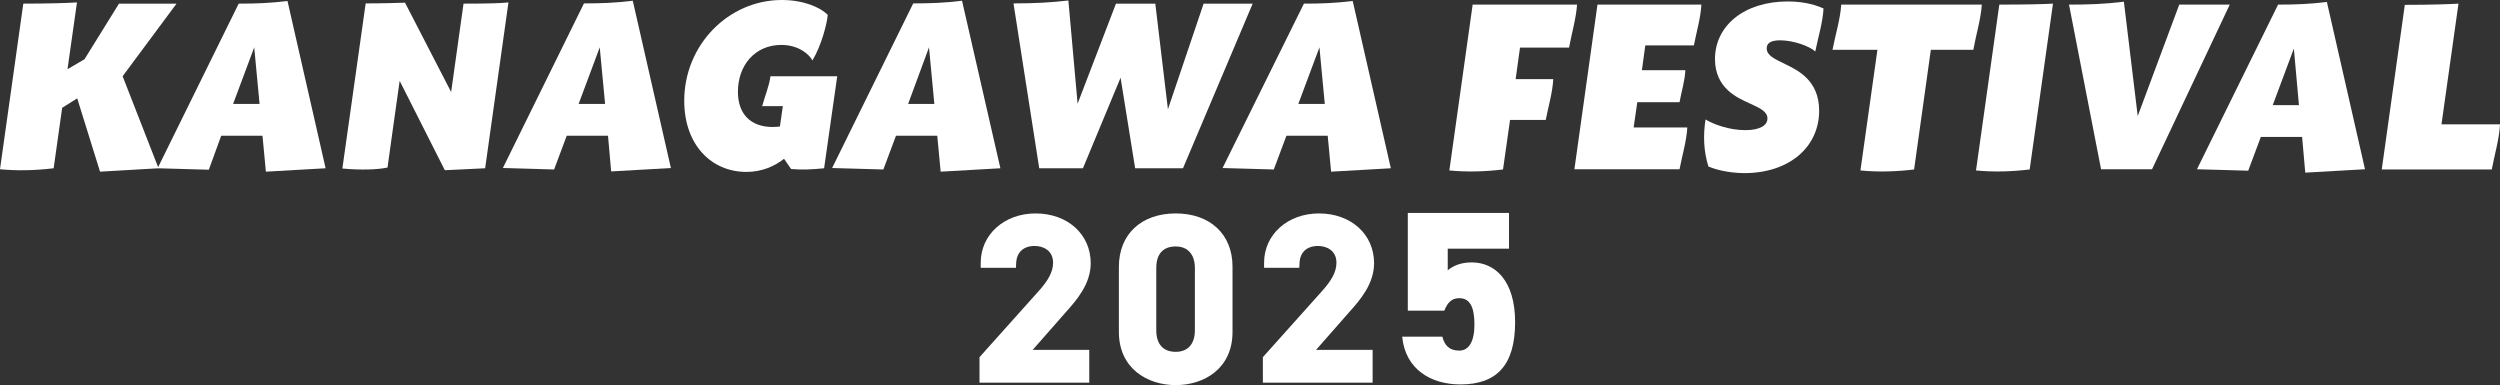
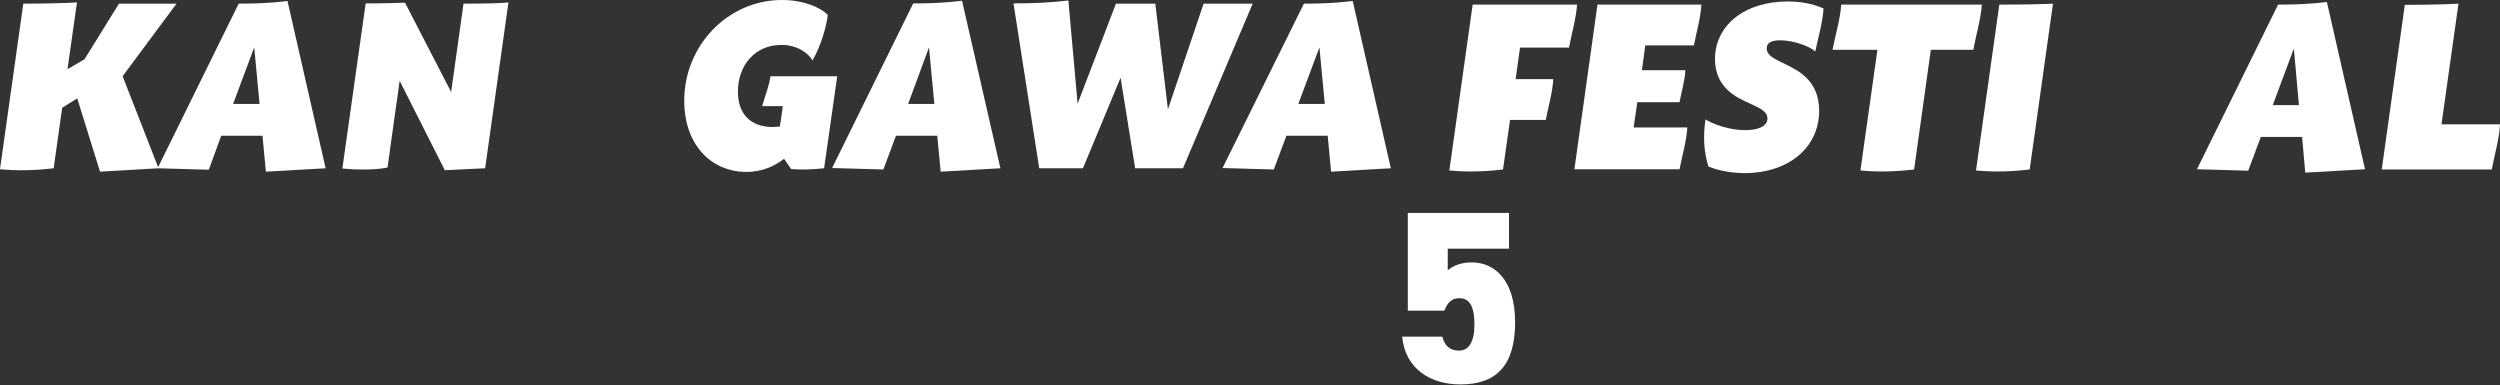
<svg xmlns="http://www.w3.org/2000/svg" id="_レイヤー_1" data-name="レイヤー_1" version="1.1" viewBox="0 0 1029.6 158.6">
  <rect x="0" y="0" width="1029.6" height="158.6" fill="#333333" stroke="none" />
  <defs>
    <style>
      .st0 {
        fill: #fff;
      }
    </style>
  </defs>
  <g>
    <path class="st0" d="M50.5,31.4l14.8,37.9-24.1,1.4-9.4-30.2-6.2,3.9-3.5,24.9c-7.6.9-14.8,1.1-22.1.4L9.6,1.5c10.9,0,18.9-.3,22.1-.5l-3.9,27.5,7-4.1L49,1.5h23.7l-22.2,29.9Z" />
    <path class="st0" d="M108.1,55.9h-17l-5.1,14-21.1-.6L98.3,1.5c6.9,0,13-.2,20.1-1.1l15.7,68.9-24.6,1.4-1.4-14.8ZM106.9,42.8l-2.2-23.3-8.7,23.3h10.9Z" />
    <path class="st0" d="M209.4,1l-9.6,68.3-16.6.8-18.6-36.8-2.6,18.4-2.4,17.3c-4.1.9-11.4,1.1-18.6.4l2.5-17.7,7.1-50.3c7.4,0,13.5-.2,16.2-.3l19,36.8,5.1-36.4c10.8,0,15.7-.2,18.5-.5" />
-     <path class="st0" d="M250.4,55.9h-17l-5.2,13.9-21.1-.6L240.5,1.4c6.9,0,13-.2,20.1-1.1l15.7,68.9-24.6,1.4-1.3-14.7ZM249.2,42.8l-2.2-23.3-8.7,23.3h10.9Z" />
    <path class="st0" d="M339.4,69.3c-4.9.5-9.3.7-13.6.3l-2.9-4.2c-3.8,3-9,5.4-15.5,5.4-14.4,0-25.6-11.1-25.6-29.3C281.8,18.5,300,0,322,0,330.9,0,337.8,3,340.9,6.1c-.3,3.6-2.5,12.4-6.3,18.8-1.5-2.8-6-6.4-12.8-6.4-10.9,0-17.9,8.4-17.9,19.3,0,9.2,5.3,14.5,14.3,14.5,1,0,2.1-.1,3-.2l1.2-8.4h-8.5c1.1-4.1,2.9-8.3,3.4-12.3h27.5l-5.4,37.9Z" />
    <path class="st0" d="M386,55.9h-17l-5.2,13.9-21.1-.6L376.1,1.4c6.9,0,13-.2,20.1-1.1l15.8,69-24.6,1.4-1.4-14.8ZM384.8,42.8l-2.2-23.3-8.6,23.3h10.8Z" />
    <path class="st0" d="M515.9,1.5l-28.7,67.8h-19.7l-6-37.3-15.5,37.3h-18L417.4,1.4c9.3,0,15.8-.4,22.6-1.2l3.8,42.5,15.8-41.2h16.2l5.2,43.5,14.7-43.5h20.2Z" />
    <path class="st0" d="M546.8,55.9h-17l-5.2,13.9-21.1-.6L537,1.5c6.9,0,13-.2,20.1-1.1l15.7,68.9-24.6,1.4-1.4-14.8ZM545.6,42.8l-2.2-23.3-8.7,23.3h10.9Z" />
    <path class="st0" d="M646.2,19.6h-20.2l-1.8,13h15.5c-.3,5.4-2,11.2-3.1,16.8h-14.7l-.4,2.8h0l-2.5,17.6c-7.6.9-14.8,1.1-22.1.4l9.6-68.3h43c-.4,5.7-2.2,11.8-3.3,17.7" />
    <path class="st0" d="M697.6,18.7h-20l-1.4,10.2h17.9c-.2,4.3-1.6,8.8-2.4,13.2h-17.4l-1.5,10.4h22.1c-.3,5.5-2.1,11.5-3.2,17.2h-43.3l9.5-67.8h42.8c-.3,5.4-2,11.2-3.1,16.8" />
    <path class="st0" d="M703.6,68.6c-2-6.4-2.2-12.8-1.2-19.4,3.1,1.9,9.6,4.4,16.4,4.4,5.9,0,9.1-1.9,9.1-4.8,0-2.7-2.6-4.1-7.5-6.3-4.8-2.2-14.1-6.1-14.1-18.2,0-13.6,11.9-23.7,30-23.7,7.2,0,12.1,1.7,14.7,2.9-.3,5.7-2.2,11.8-3.4,17.7-2.2-2.1-8.9-4.6-14.5-4.6-4.3,0-5.5,1.5-5.5,3.3,0,2.8,2.8,4.2,7.6,6.5,5.1,2.5,14,6.6,14,19.2,0,14.8-12.1,25.7-30.9,25.7-7-.1-12-1.6-14.7-2.7" />
    <path class="st0" d="M812.7,20.5h-17.5l-6.9,49.3c-7.6.9-14.8,1.1-22.1.4l7-49.7h-18.5c1.2-6.2,3.2-12.6,3.6-18.6h57.9c-.4,6-2.4,12.4-3.5,18.6" />
    <path class="st0" d="M845.5,1.5l-9.6,68.3c-7.6.9-14.8,1.1-22.1.4l9.6-68.3c10.9,0,19-.2,22.1-.4" />
-     <path class="st0" d="M918.3,1.9l-32,67.8h-21l-13.2-67.8c7.7,0,14.6-.2,22.6-1.2l5.7,47.1,17.1-45.9s20.8,0,20.8,0Z" />
    <path class="st0" d="M948.1,56.4h-17l-5.2,13.9-21.1-.6L938.2,1.9c6.9,0,13-.2,20.1-1.1l15.7,68.9-24.6,1.4-1.3-14.7ZM946.8,43.3l-2.1-23.3-8.7,23.3h10.8Z" />
    <path class="st0" d="M1026.2,69.8h-45.3l9.5-67.8c10.9,0,18.9-.3,22.1-.5l-7,49.7h24.1c-.3,6-2.2,12.4-3.4,18.6" />
-     <path class="st0" d="M449.2,108.4c0-11.9-9.5-20.5-22.7-20.5-12.9,0-22.6,8.7-22.6,20.3v2.1h14.5l.1-2c.2-4.4,3-7,7.6-7,3.5,0,7.6,1.8,7.6,6.9,0,3.7-1.9,7.3-6.4,12.2l-23.9,26.7v10.5h45.2v-13.5h-23.3l13.7-15.6c4.3-4.8,10.2-11.5,10.2-20.1M484.2,87.9c-14.2,0-23.4,8.6-23.4,22v26.8c0,15.1,11.8,21.9,23.4,21.9,11.7,0,23.4-6.8,23.4-21.9v-26.9c0-13.3-9.2-21.9-23.4-21.9M492.1,136c0,5.7-2.9,8.9-7.9,8.9-5.2,0-8-3.2-8-8.9v-25.6c0-5.8,2.8-8.9,8-8.9,5,0,7.9,3.3,7.9,8.9v25.6ZM565.9,108.4c0-11.9-9.5-20.5-22.7-20.5-12.9,0-22.6,8.7-22.6,20.3v2.1h14.5l.1-2c.2-4.4,3-7,7.6-7,3.5,0,7.6,1.8,7.6,6.9,0,3.7-1.9,7.3-6.4,12.2l-23.9,26.7v10.5h45.2v-13.5h-23.3l13.7-15.6c4.3-4.8,10.2-11.5,10.2-20.1" />
  </g>
  <path class="st0" d="M594.825,127.952h-15.035v-40.263h41.675v14.732h-25.228v8.881c1.818-1.414,4.642-3.23,9.889-3.23,9.588,0,17.861,7.467,17.861,24.623,0,17.659-7.568,25.63-22.502,25.63-12.11,0-22.705-6.155-24.017-19.677h16.549c.907,3.633,2.925,5.752,6.962,5.752,3.936,0,6.257-3.733,6.257-10.695,0-7.367-1.918-10.9-6.257-10.9-3.128,0-4.843,1.818-6.155,5.148h0Z" />
</svg>